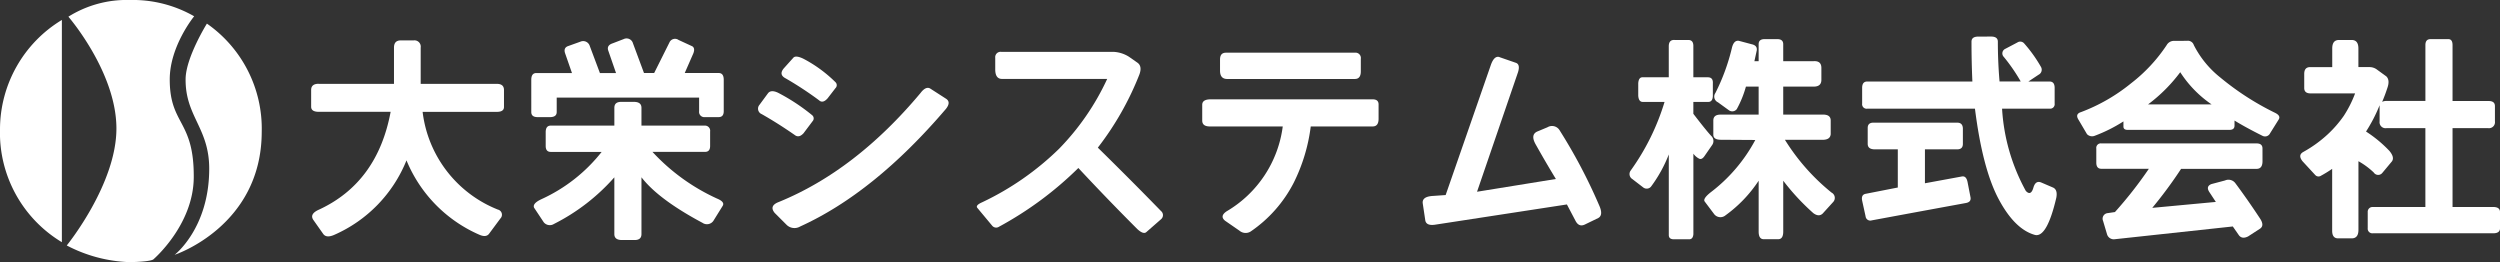
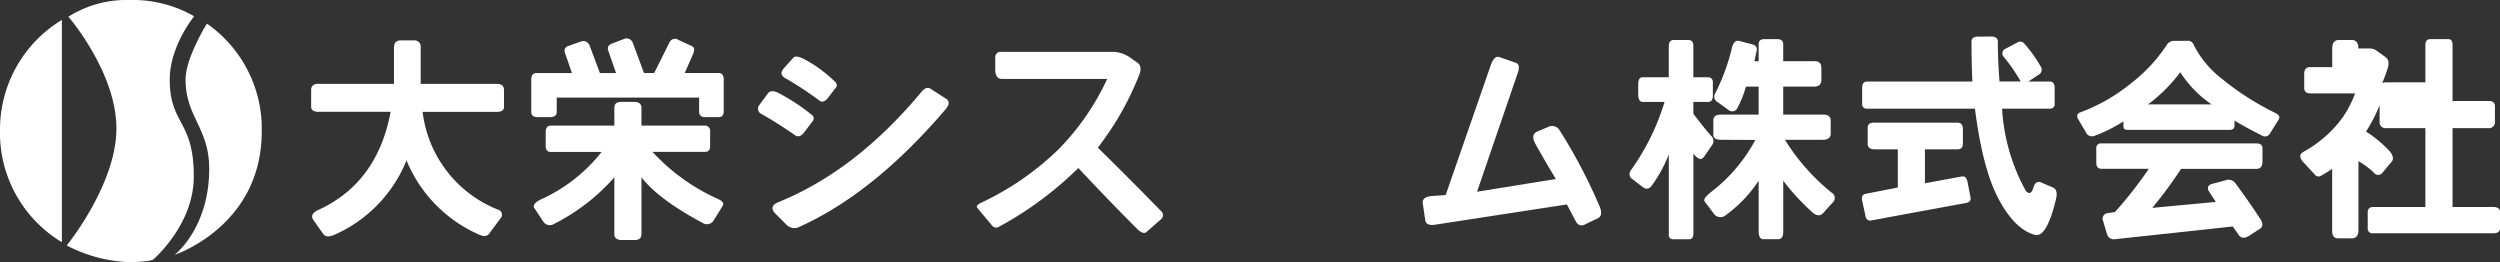
<svg xmlns="http://www.w3.org/2000/svg" width="283.138" height="29.69" viewBox="0 0 283.138 29.69">
  <rect x="0" y="0" width="283.138" height="29.69" fill="#333333" stroke="none" />
  <defs>
    <clipPath id="clip-path">
      <rect id="長方形_567" data-name="長方形 567" width="283.138" height="29.69" fill="none" />
    </clipPath>
  </defs>
  <g id="グループ_999" data-name="グループ 999" transform="translate(0 0)">
    <g id="グループ_965" data-name="グループ 965" transform="translate(0 0)" clip-path="url(#clip-path)">
      <path id="パス_317" data-name="パス 317" d="M0,14.614A14.459,14.459,0,0,0,7.007,27.43V2.259A14.5,14.5,0,0,0,0,14.614M19.224,8.99c0-3.779,2.766-7.147,2.766-7.147A13.993,13.993,0,0,0,14.706,0a12.428,12.428,0,0,0-6.961,1.89s5.394,6.223,5.44,12.585S7.56,27.8,7.56,27.8a16.462,16.462,0,0,0,7.1,1.889c2.536-.046,2.72-.322,2.72-.322s4.526-3.872,4.564-9.266c.046-6.547-2.72-5.9-2.72-11.111m4.21-6.316S21.047,6.5,21.021,8.944c-.046,4.241,2.667,5.527,2.674,10.142.009,6.768-3.919,9.773-3.919,9.773s9.85-3.229,9.866-13.923A14.5,14.5,0,0,0,23.433,2.674" transform="translate(0 0)" fill="#fff" fill-rule="evenodd" />
      <path id="パス_318" data-name="パス 318" d="M104.062,18.32h8.522V14.215q0-.816.768-.816h1.464a.711.711,0,0,1,.792.816V18.32h8.618q.816,0,.816.7v1.921q0,.553-.816.552h-8.4a13.66,13.66,0,0,0,8.522,11.067.6.6,0,0,1,.288,1.008l-1.3,1.753q-.336.408-1.056.1A15.7,15.7,0,0,1,114,26.987a15.554,15.554,0,0,1-8.162,8.427q-.913.408-1.272-.1l-1.1-1.56q-.5-.7.648-1.2,6.6-3.073,8.09-11.067h-8.138q-.864,0-.864-.576v-1.9q0-.7.864-.7" transform="translate(-67.963 -8.824)" fill="#fff" />
      <path id="パス_319" data-name="パス 319" d="M181.785,13.15a.781.781,0,0,1,1.056.48l1.152,3.073h1.825l-.865-2.5q-.24-.624.48-.864l1.249-.48a.753.753,0,0,1,1.056.48l1.248,3.361h1.152l1.728-3.457a.689.689,0,0,1,1.032-.288l1.56.72q.336.216.12.792L193.6,16.7h3.841q.576,0,.576.769v3.553q0,.672-.576.672H195.9a.594.594,0,0,1-.672-.672V19.488H179.1v1.632q0,.576-.768.576h-1.392q-.72,0-.72-.576V17.472q0-.769.576-.769h4.033l-.768-2.208q-.241-.672.384-.864Zm4.609,6.818h1.441q.864,0,.864.672v2.016h7.2a.584.584,0,0,1,.576.672v1.632q0,.672-.576.672h-5.954a22.825,22.825,0,0,0,7.3,5.282q.936.384.648.84l-1.056,1.7a.888.888,0,0,1-1.224.216q-4.994-2.665-6.914-5.161v6.434q0,.672-.768.672h-1.44q-.864,0-.864-.672V28.515a22.78,22.78,0,0,1-6.842,5.282.883.883,0,0,1-1.152-.192l-1.1-1.657q-.193-.48.84-.96a18.389,18.389,0,0,0,6.818-5.353h-5.762q-.576,0-.576-.672V23.4q0-.744.576-.744h7.2V20.641q0-.672.768-.672" transform="translate(-116.05 -8.431)" fill="#fff" />
      <path id="パス_320" data-name="パス 320" d="M251.627,24.21l.936-1.272q.336-.456,1.152-.072a22.187,22.187,0,0,1,3.865,2.545.467.467,0,0,1,.048.672L256.6,27.451q-.528.576-1.008.192-1.9-1.32-3.721-2.353a.665.665,0,0,1-.24-1.08m18.221-1.32q.624-.816,1.128-.48l1.752,1.128q.6.384,0,1.152-8.114,9.507-16.517,13.324a1.269,1.269,0,0,1-1.536-.192l-1.344-1.344q-.672-.816.48-1.248,8.69-3.553,16.037-12.34M254.34,20.129l1.1-1.224q.264-.311,1.128.1a15.112,15.112,0,0,1,3.649,2.665.464.464,0,0,1,0,.672l-.888,1.152q-.553.625-.984.216a38.976,38.976,0,0,0-3.769-2.473q-.792-.408-.24-1.1" transform="translate(-165.595 -12.361)" fill="#fff" />
      <path id="パス_321" data-name="パス 321" d="M326.1,17.868a.607.607,0,0,1,.672-.672h12.676a3.567,3.567,0,0,1,1.825.576l.96.672q.528.409.192,1.321a33.579,33.579,0,0,1-4.706,8.282q3.721,3.65,7.154,7.178a.6.6,0,0,1,.024.912l-1.7,1.488q-.337.264-1.009-.36-3.481-3.481-6.674-6.914A39.719,39.719,0,0,1,326.532,37a.582.582,0,0,1-.768-.1l-1.7-2.041q-.216-.288.552-.624a32.008,32.008,0,0,0,8.714-6.062,28.306,28.306,0,0,0,5.45-7.91H326.868q-.769,0-.768-1.08Z" transform="translate(-213.384 -11.325)" fill="#fff" />
-       <path id="パス_322" data-name="パス 322" d="M398.786,23.383q0-.624.96-.624h18.341q.671,0,.672.576v1.632q0,.864-.672.864h-7.01a19.784,19.784,0,0,1-1.921,6.362,14.914,14.914,0,0,1-4.9,5.546,1.073,1.073,0,0,1-1.248-.1l-1.632-1.128q-.648-.528.192-1.08a13.086,13.086,0,0,0,6.338-9.6H399.65q-.864,0-.864-.672Zm2.785-2.929q-.744-.024-.768-.888v-1.32q0-.768.672-.768h14.6a.605.605,0,0,1,.672.7V19.59q0,.864-.672.864Z" transform="translate(-262.628 -11.51)" fill="#fff" />
      <path id="パス_323" data-name="パス 323" d="M480.615,18.9l1.872.648q.5.193.216,1.08l-4.633,13.516L487,32.7q-1.057-1.728-2.3-3.937-.6-1.08.192-1.44l1.152-.48a1,1,0,0,1,1.344.288A60.383,60.383,0,0,1,491.9,35.68q.5,1.1-.1,1.44l-1.536.744q-.672.311-1.056-.456l-.96-1.825-14.98,2.3q-.936.12-1.056-.48l-.288-1.921q-.12-.792,1.152-.864l1.44-.1,5.113-14.716q.383-1.1.984-.912" transform="translate(-310.788 -12.428)" fill="#fff" />
      <path id="パス_324" data-name="パス 324" d="M547.162,13.074q.576,0,.576.672V17.3h1.632q.624,0,.576.7v1.417q-.024.648-.48.672h-1.728v1.345q1.417,1.849,2.016,2.5a.787.787,0,0,1,.1,1.056l-.864,1.248q-.288.409-.576.288a1.8,1.8,0,0,1-.672-.576v9.122q-.049.576-.48.576h-1.729q-.576,0-.576-.48V26.038a15.448,15.448,0,0,1-2.017,3.649.638.638,0,0,1-.864.1l-1.248-.96a.665.665,0,0,1-.192-.96,26.369,26.369,0,0,0,3.841-7.778h-2.5q-.432-.024-.48-.7V17.971q.048-.672.48-.672h2.977V13.746q.023-.72.672-.672Zm3.649,8.45h4.321V18.356h-1.44a11.859,11.859,0,0,1-1.033,2.545.644.644,0,0,1-.912.12l-1.224-.888a.708.708,0,0,1-.288-1.056,23.029,23.029,0,0,0,1.872-5.113q.216-.888.792-.792l1.441.384q.672.144.576.72l-.264,1.2h.48V13.554q0-.576.672-.576h1.44q.671,0,.672.576v1.921h3.457q.865-.048.865.768v1.345q0,.769-.865.768h-3.457v3.169h4.513q.865,0,.865.672v1.536q-.049.648-.912.648h-4.273a23.859,23.859,0,0,0,5.282,5.978.677.677,0,0,1,.192,1.056l-1.2,1.32q-.432.409-1.056-.048a25.812,25.812,0,0,1-3.409-3.673v5.762q0,.864-.576.864h-1.632q-.576,0-.576-.864V29.014a14.993,14.993,0,0,1-3.745,3.913.9.9,0,0,1-1.272-.1l-1.1-1.464q-.216-.311.648-1.008a18.22,18.22,0,0,0,5.089-5.954l-3.889-.024q-.865,0-.865-.576V22.2q0-.672.816-.672" transform="translate(-355.957 -8.547)" fill="#fff" />
      <path id="パス_325" data-name="パス 325" d="M629.906,30.331q.1.528-.5.648-5.378.985-10.683,1.969a.536.536,0,0,1-.7-.456l-.384-1.753q-.144-.671.36-.792l3.673-.72V24.906h-2.593q-.816,0-.816-.624v-1.8q0-.6.648-.6h9.483q.648,0,.648.7v1.7q0,.625-.648.624h-3.649v3.841l4.177-.768q.5-.1.648.624Zm2.329-18.2q.768,0,.768.576,0,2.257.192,4.513h2.4a20.213,20.213,0,0,0-1.92-2.785.566.566,0,0,1,.168-.912l1.368-.72a.587.587,0,0,1,.768.1,15.827,15.827,0,0,1,1.92,2.689.632.632,0,0,1-.288.864l-1.152.768h2.4q.576,0,.576.72V19.72a.509.509,0,0,1-.576.576h-5.378a21.941,21.941,0,0,0,2.689,9.315q.576.624.864-.384.239-.816.864-.576l1.344.576q.552.24.384,1.152-1.056,4.513-2.4,4.225-2.3-.625-4.129-4.057T630.41,20.3h-12.2a.509.509,0,0,1-.576-.576V17.944q0-.721.576-.72h11.908q-.1-2.256-.1-4.513,0-.576.768-.576Z" transform="translate(-406.736 -7.991)" fill="#fff" />
      <path id="パス_326" data-name="パス 326" d="M701.452,13.54a.7.7,0,0,1,.768.48,11.067,11.067,0,0,0,3,3.673,31,31,0,0,0,6.218,4.009q.672.336.384.768l-.96,1.536A.633.633,0,0,1,710,24.3q-1.921-.96-3.169-1.729v.576q0,.48-.576.48H694.73q-.481,0-.48-.384v-.576a17.174,17.174,0,0,1-3.265,1.633.8.8,0,0,1-.864-.192l-.96-1.632q-.409-.648.288-.864a20.265,20.265,0,0,0,5.641-3.241,18.086,18.086,0,0,0,4.057-4.345.943.943,0,0,1,.864-.48ZM710,27.176q0,.865-.672.865H700.78a49.212,49.212,0,0,1-3.265,4.417l7.2-.672L704,30.7q-.456-.671.216-.936l1.536-.408a.968.968,0,0,1,1.176.312q1.392,1.872,2.785,3.985.528.792.024,1.152l-1.368.888q-.672.336-1.032-.12l-.7-1.008-13.324,1.44a.8.8,0,0,1-.912-.528l-.456-1.536a.634.634,0,0,1,.528-.888l.816-.12a46.68,46.68,0,0,0,3.841-4.9h-5.377q-.576,0-.576-.7V25.735a.509.509,0,0,1,.576-.576h17.573q.672,0,.672.576Zm-9.315-10.083a17.921,17.921,0,0,1-3.649,3.649h7.2a12.82,12.82,0,0,1-3.553-3.649" transform="translate(-453.76 -8.917)" fill="#fff" />
-       <path id="パス_327" data-name="パス 327" d="M768.816,13.074q.768,0,.768.96v2.112h1.248a1.4,1.4,0,0,1,.864.288l1.056.768q.432.432.1,1.344-.24.744-.576,1.536a.985.985,0,0,1,.48-.1h4.417V13.65q0-.671.576-.672h2.017q.48,0,.48.672v6.338h4.033q.768-.024.768.576v1.729a.679.679,0,0,1-.768.768h-4.033v8.93h4.609q.768,0,.768.576v1.825q0,.576-.768.576H771.216a.522.522,0,0,1-.576-.576V32.568a.538.538,0,0,1,.576-.576h5.954v-8.93h-4.417a.679.679,0,0,1-.768-.768V20.468a17.488,17.488,0,0,1-1.537,2.977,14.374,14.374,0,0,1,2.641,2.184q.624.745.288,1.2l-1.1,1.32a.6.6,0,0,1-.96-.072,8.636,8.636,0,0,0-1.728-1.272v7.778q0,.96-.768.96h-1.536q-.672,0-.672-.865V27.67a14.184,14.184,0,0,1-1.248.768.506.506,0,0,1-.672-.072l-1.44-1.56q-.553-.7.1-1.056a14.208,14.208,0,0,0,2.785-2.016,13.066,13.066,0,0,0,1.789-2.065,12.953,12.953,0,0,0,1.284-2.545h-4.994q-.744.024-.768-.576V16.915q0-.768.672-.768h2.5V14.034q0-.96.768-.96Z" transform="translate(-502.483 -8.547)" fill="#fff" />
+       <path id="パス_327" data-name="パス 327" d="M768.816,13.074q.768,0,.768.96h1.248a1.4,1.4,0,0,1,.864.288l1.056.768q.432.432.1,1.344-.24.744-.576,1.536a.985.985,0,0,1,.48-.1h4.417V13.65q0-.671.576-.672h2.017q.48,0,.48.672v6.338h4.033q.768-.024.768.576v1.729a.679.679,0,0,1-.768.768h-4.033v8.93h4.609q.768,0,.768.576v1.825q0,.576-.768.576H771.216a.522.522,0,0,1-.576-.576V32.568a.538.538,0,0,1,.576-.576h5.954v-8.93h-4.417a.679.679,0,0,1-.768-.768V20.468a17.488,17.488,0,0,1-1.537,2.977,14.374,14.374,0,0,1,2.641,2.184q.624.745.288,1.2l-1.1,1.32a.6.6,0,0,1-.96-.072,8.636,8.636,0,0,0-1.728-1.272v7.778q0,.96-.768.96h-1.536q-.672,0-.672-.865V27.67a14.184,14.184,0,0,1-1.248.768.506.506,0,0,1-.672-.072l-1.44-1.56q-.553-.7.1-1.056a14.208,14.208,0,0,0,2.785-2.016,13.066,13.066,0,0,0,1.789-2.065,12.953,12.953,0,0,0,1.284-2.545h-4.994q-.744.024-.768-.576V16.915q0-.768.672-.768h2.5V14.034q0-.96.768-.96Z" transform="translate(-502.483 -8.547)" fill="#fff" />
    </g>
  </g>
</svg>